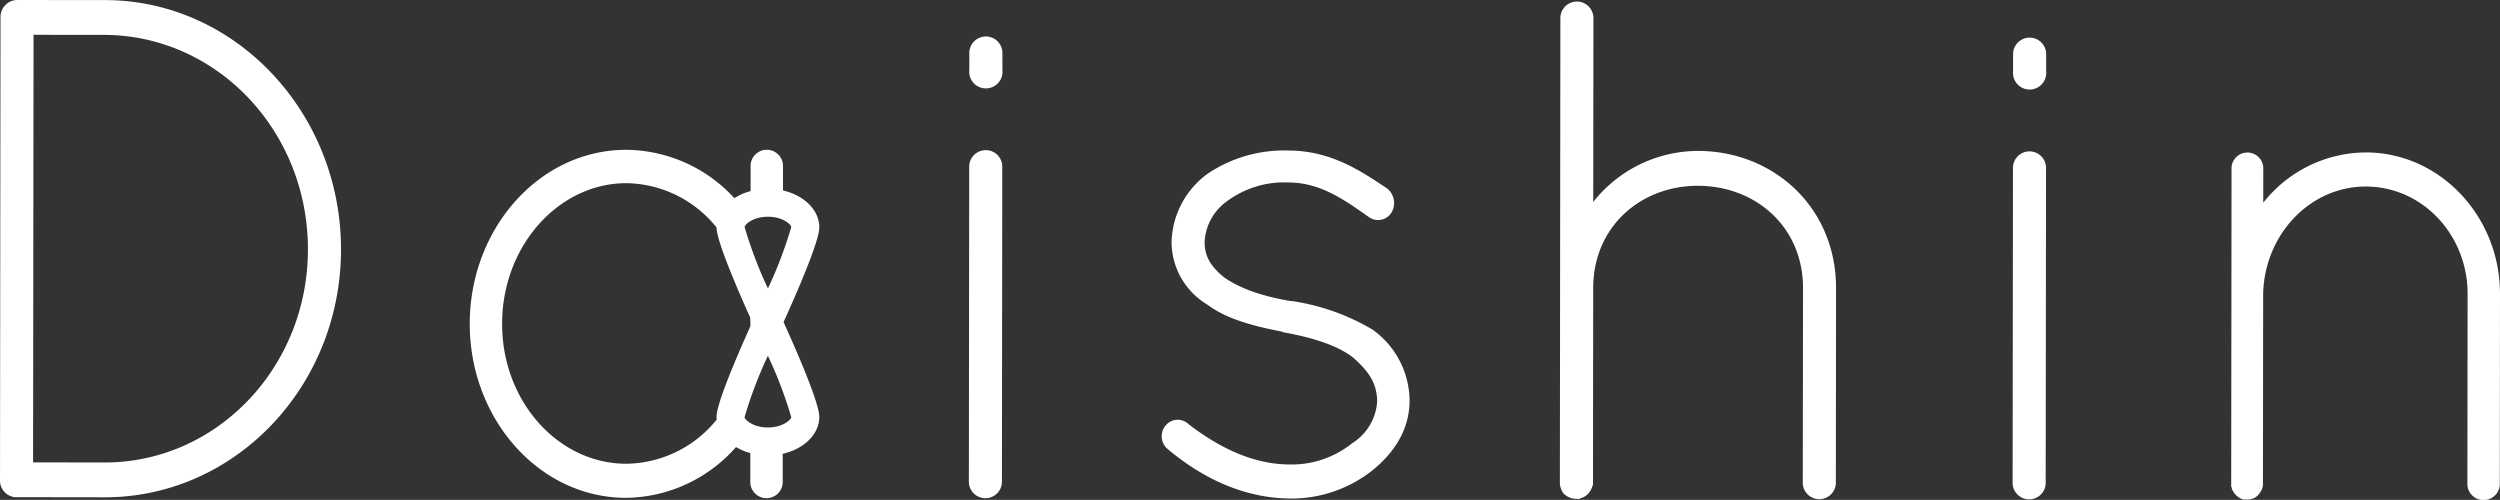
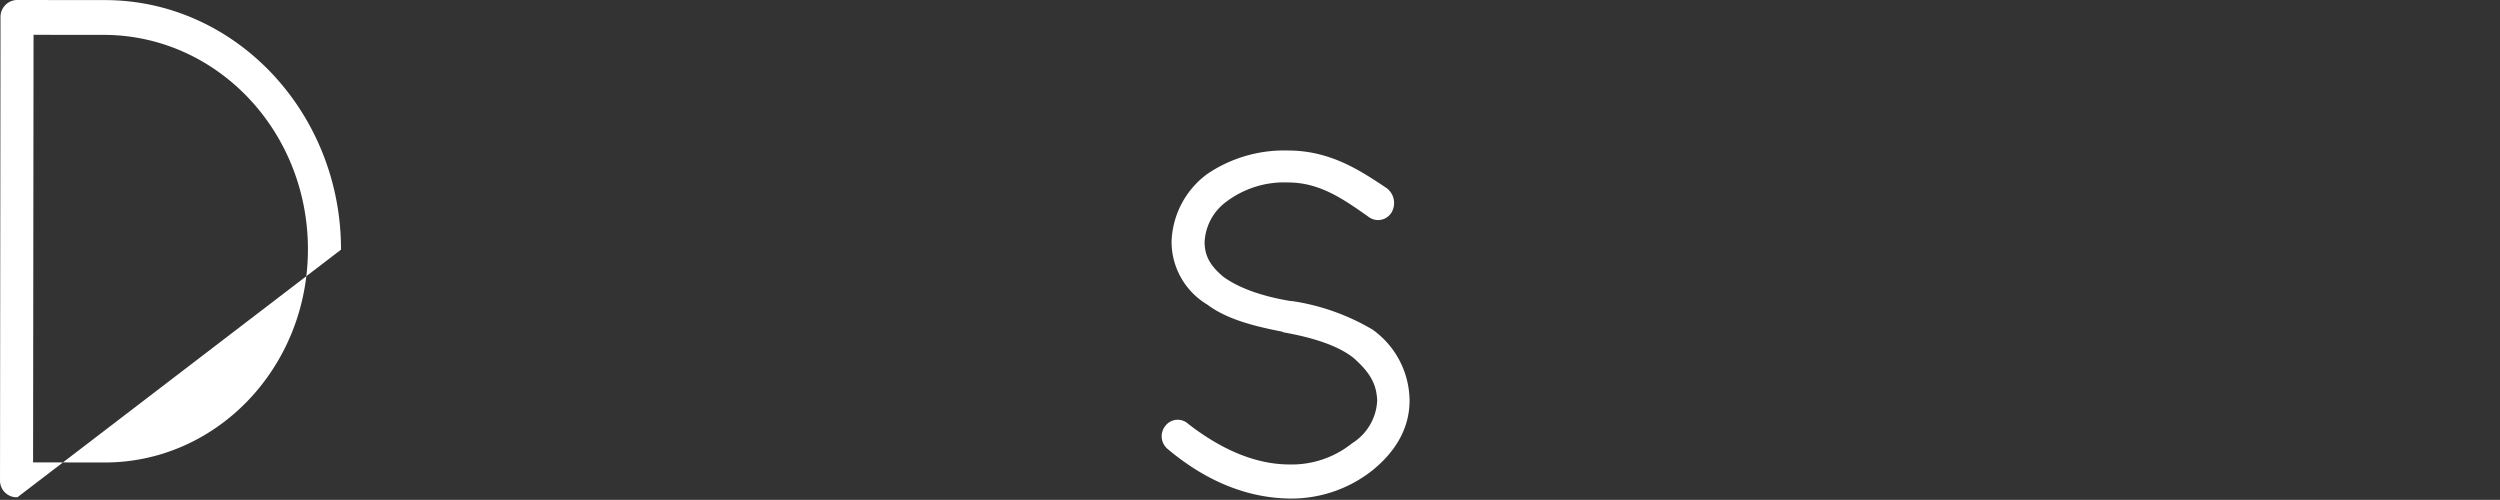
<svg xmlns="http://www.w3.org/2000/svg" width="354.331" height="70.85" viewBox="0 0 354.331 70.85">
  <rect x="0" y="0" width="354.331" height="70.85" fill="#333333" stroke="none" />
  <g transform="translate(-80.979 -330.125)">
-     <path d="M83.461,400.592H83.08a2.371,2.371,0,0,1-2.1-2.418l.071-65.635a2.391,2.391,0,0,1,2.3-2.414h.287l12.241.014c18.456.019,33.454,15.942,33.433,35.371s-15.054,35.115-33.511,35.1Zm12.344-4.918c15.875.016,28.8-13.459,28.818-30.17.02-16.812-12.876-30.315-28.751-30.434l-10.139-.01-.066,60.6Z" fill="#fff" />
-     <path d="M218.366,337.721a2.344,2.344,0,1,1,4.685.006l0,2.315a2.357,2.357,0,1,1-4.686-.005Zm-.017,16.108a2.344,2.344,0,1,1,4.685.005l-.049,44.494a2.344,2.344,0,1,1-4.686-.005Z" fill="#fff" />
+     <path d="M83.461,400.592H83.08a2.371,2.371,0,0,1-2.1-2.418l.071-65.635a2.391,2.391,0,0,1,2.3-2.414h.287l12.241.014c18.456.019,33.454,15.942,33.433,35.371Zm12.344-4.918c15.875.016,28.8-13.459,28.818-30.17.02-16.812-12.876-30.315-28.751-30.434l-10.139-.01-.066,60.6Z" fill="#fff" />
    <path d="M246.135,390.5a2.2,2.2,0,0,1,3.251-.3c3.25,2.522,8.41,5.748,14.34,5.754a13.659,13.659,0,0,0,8.9-3.011,7.539,7.539,0,0,0,3.546-6.035c-.093-2.315-.952-3.927-3.341-6.044-2.006-1.613-5.352-2.824-9.942-3.636l-.191-.1c-4.207-.81-7.936-1.821-10.611-3.836a10.386,10.386,0,0,1-5.06-8.866,12.4,12.4,0,0,1,5.08-9.658,19.425,19.425,0,0,1,11.48-3.309c6.025.007,10.325,2.93,13.957,5.35a2.648,2.648,0,0,1,.665,3.424,2.23,2.23,0,0,1-3.156.7c-3.441-2.419-6.881-4.94-11.471-4.946a13.59,13.59,0,0,0-8.9,2.81,7.516,7.516,0,0,0-2.971,5.634c0,2.013.857,3.424,2.672,4.936,2.1,1.512,5.257,2.725,9.561,3.432l.19,0a31.481,31.481,0,0,1,11.376,4.039,12.472,12.472,0,0,1,5.249,10.072c0,4.127-2.208,7.447-5.367,9.96a18.475,18.475,0,0,1-11.671,3.913c-7.556-.107-13.481-3.84-17.3-7.064a2.348,2.348,0,0,1-.284-3.223" fill="#fff" />
-     <path d="M336.527,370.971c.01-8.657-6.678-14.5-14.9-14.513-8.129-.009-14.83,5.823-14.839,14.479l-.03,27.484v.3c0,.2-.1.3-.1.4-.1.2-.1.3-.192.4a2.213,2.213,0,0,1-1.435,1.207.331.331,0,0,1-.192.1h-.478a2.553,2.553,0,0,1-1.816-.807,3.052,3.052,0,0,1-.382-.806,2.291,2.291,0,0,1-.1-.805l.031-27.483v-.805l.041-37.348a2.344,2.344,0,1,1,4.685,0l-.029,25.974a18.991,18.991,0,0,1,14.832-7.233c10.807.013,19.6,8.076,19.584,19.451l-.029,27.483a2.345,2.345,0,1,1-4.687-.006Z" fill="#fff" />
-     <path d="M366.3,337.882a2.344,2.344,0,1,1,4.685.007l0,2.315a2.357,2.357,0,1,1-4.686-.006Zm-.018,16.108a2.344,2.344,0,1,1,4.686.006l-.049,44.494a2.344,2.344,0,1,1-4.686-.005Z" fill="#fff" />
-     <path d="M430.719,371.778c.008-8.355-6.391-15.208-14.425-15.216-7.938-.009-14.353,6.829-14.552,15.184l-.029,26.778v.4a2.308,2.308,0,0,1-.481,1.106,2.01,2.01,0,0,1-1.721.9h-.575a2.544,2.544,0,0,1-1.529-1.31.38.38,0,0,1-.1-.3.365.365,0,0,0-.094-.2v-.6l.03-26.778v-.8l.017-16.81a2.254,2.254,0,1,1,4.5,0l-.006,4.731A18.631,18.631,0,0,1,416.3,351.73c10.519.011,19.021,9.081,19.01,20.053l-.03,26.778a2.3,2.3,0,1,1-4.591,0Z" fill="#fff" />
-     <path d="M197.1,362.342c0-2.459-2.167-4.537-5.146-5.221l0-3.322a2.3,2.3,0,1,0-4.591-.005l0,3.413a8.113,8.113,0,0,0-2.3,1.006,21.021,21.021,0,0,0-15.292-6.854c-12.337-.014-22.2,11.15-22.214,24.639s9.823,24.676,22.16,24.689a21.081,21.081,0,0,0,15.576-7.2,8.159,8.159,0,0,0,2.028.852l0,3.948a2.3,2.3,0,1,0,4.591.006l0-3.849c3-.675,5.187-2.76,5.187-5.229,0-1.912-2.924-8.713-5.066-13.438C194.177,371.055,197.1,364.255,197.1,362.342Zm-7.28-1.5c2.047,0,3.213,1.03,3.311,1.446a59.993,59.993,0,0,1-3.311,8.72,60.074,60.074,0,0,1-3.311-8.72C186.608,361.874,187.774,360.844,189.821,360.844Zm-20.1,35.01c-9.564-.01-17.588-8.777-17.576-19.85s8.056-19.924,17.619-19.914a16.669,16.669,0,0,1,12.774,6.276c.019,1.85,2.663,8.081,4.759,12.738.013.314.042.622.041.939,0,.121-.014.237-.016.357-2.108,4.681-4.786,10.987-4.786,12.817,0,.128.014.253.025.378A16.707,16.707,0,0,1,169.726,395.854Zm23.406-6.585c-.1.416-1.264,1.445-3.311,1.445s-3.213-1.029-3.311-1.445a59.9,59.9,0,0,1,3.311-8.72A59.939,59.939,0,0,1,193.132,389.269Z" fill="#fff" />
  </g>
</svg>